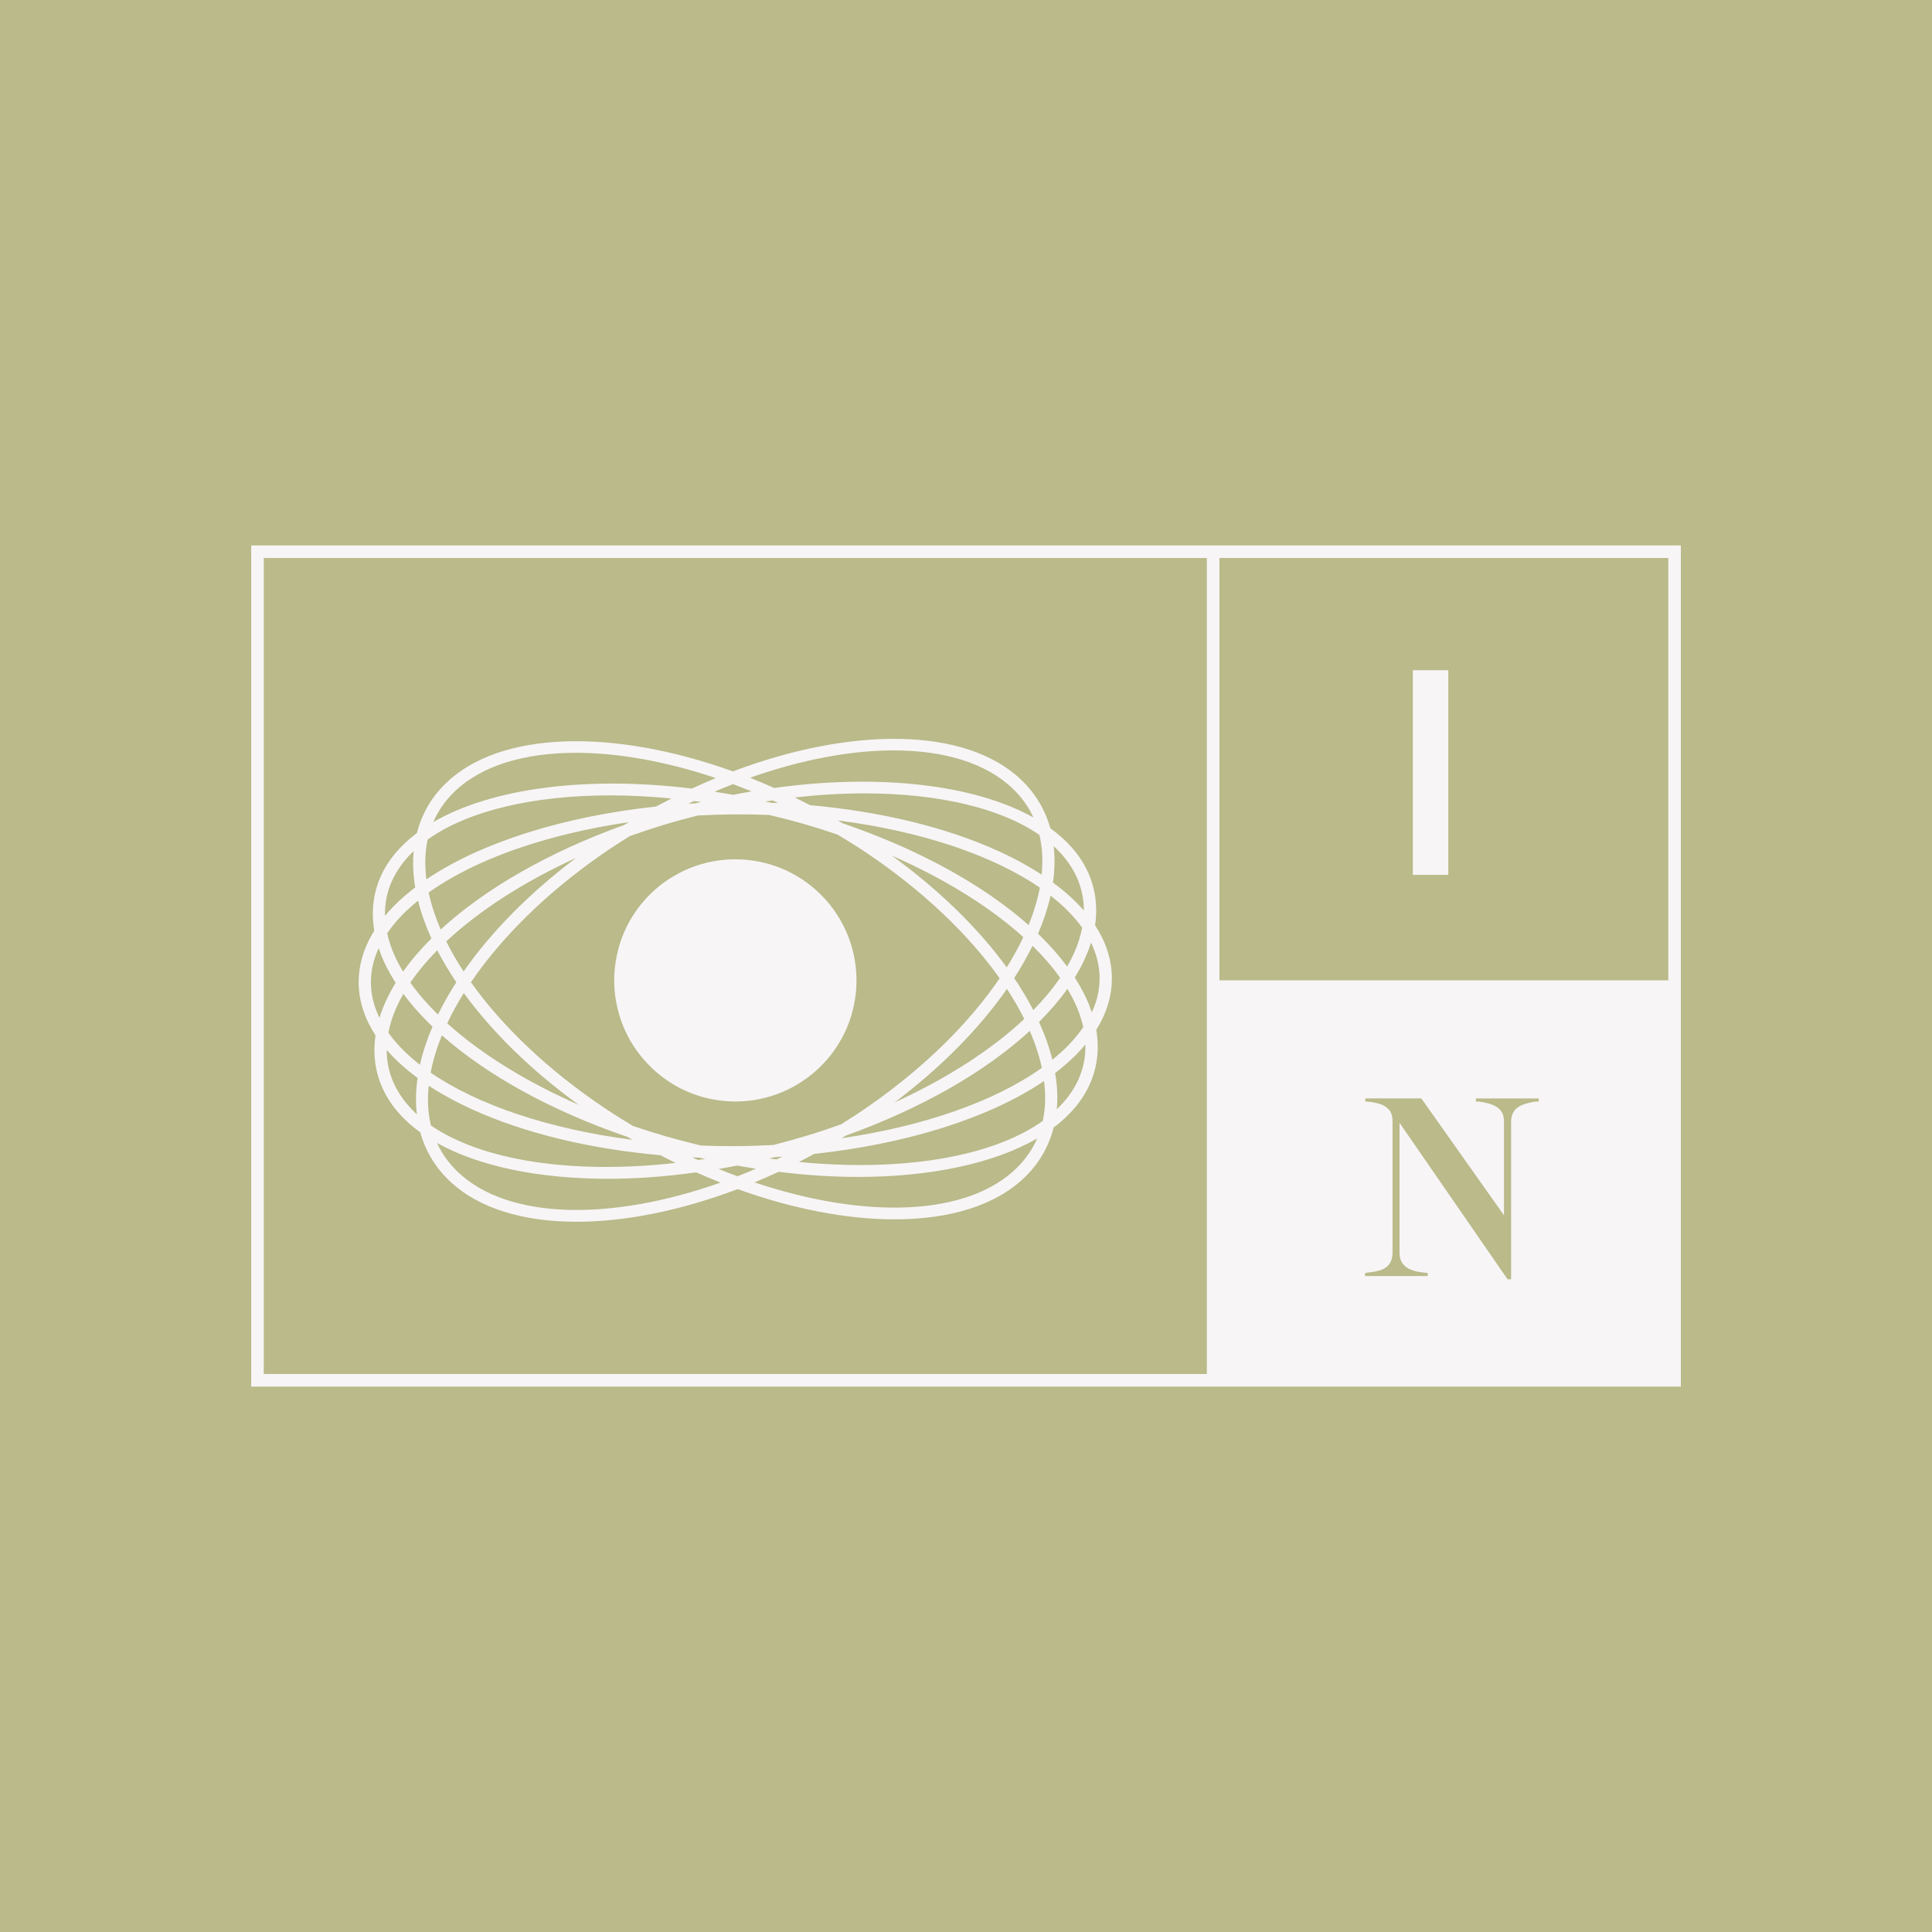
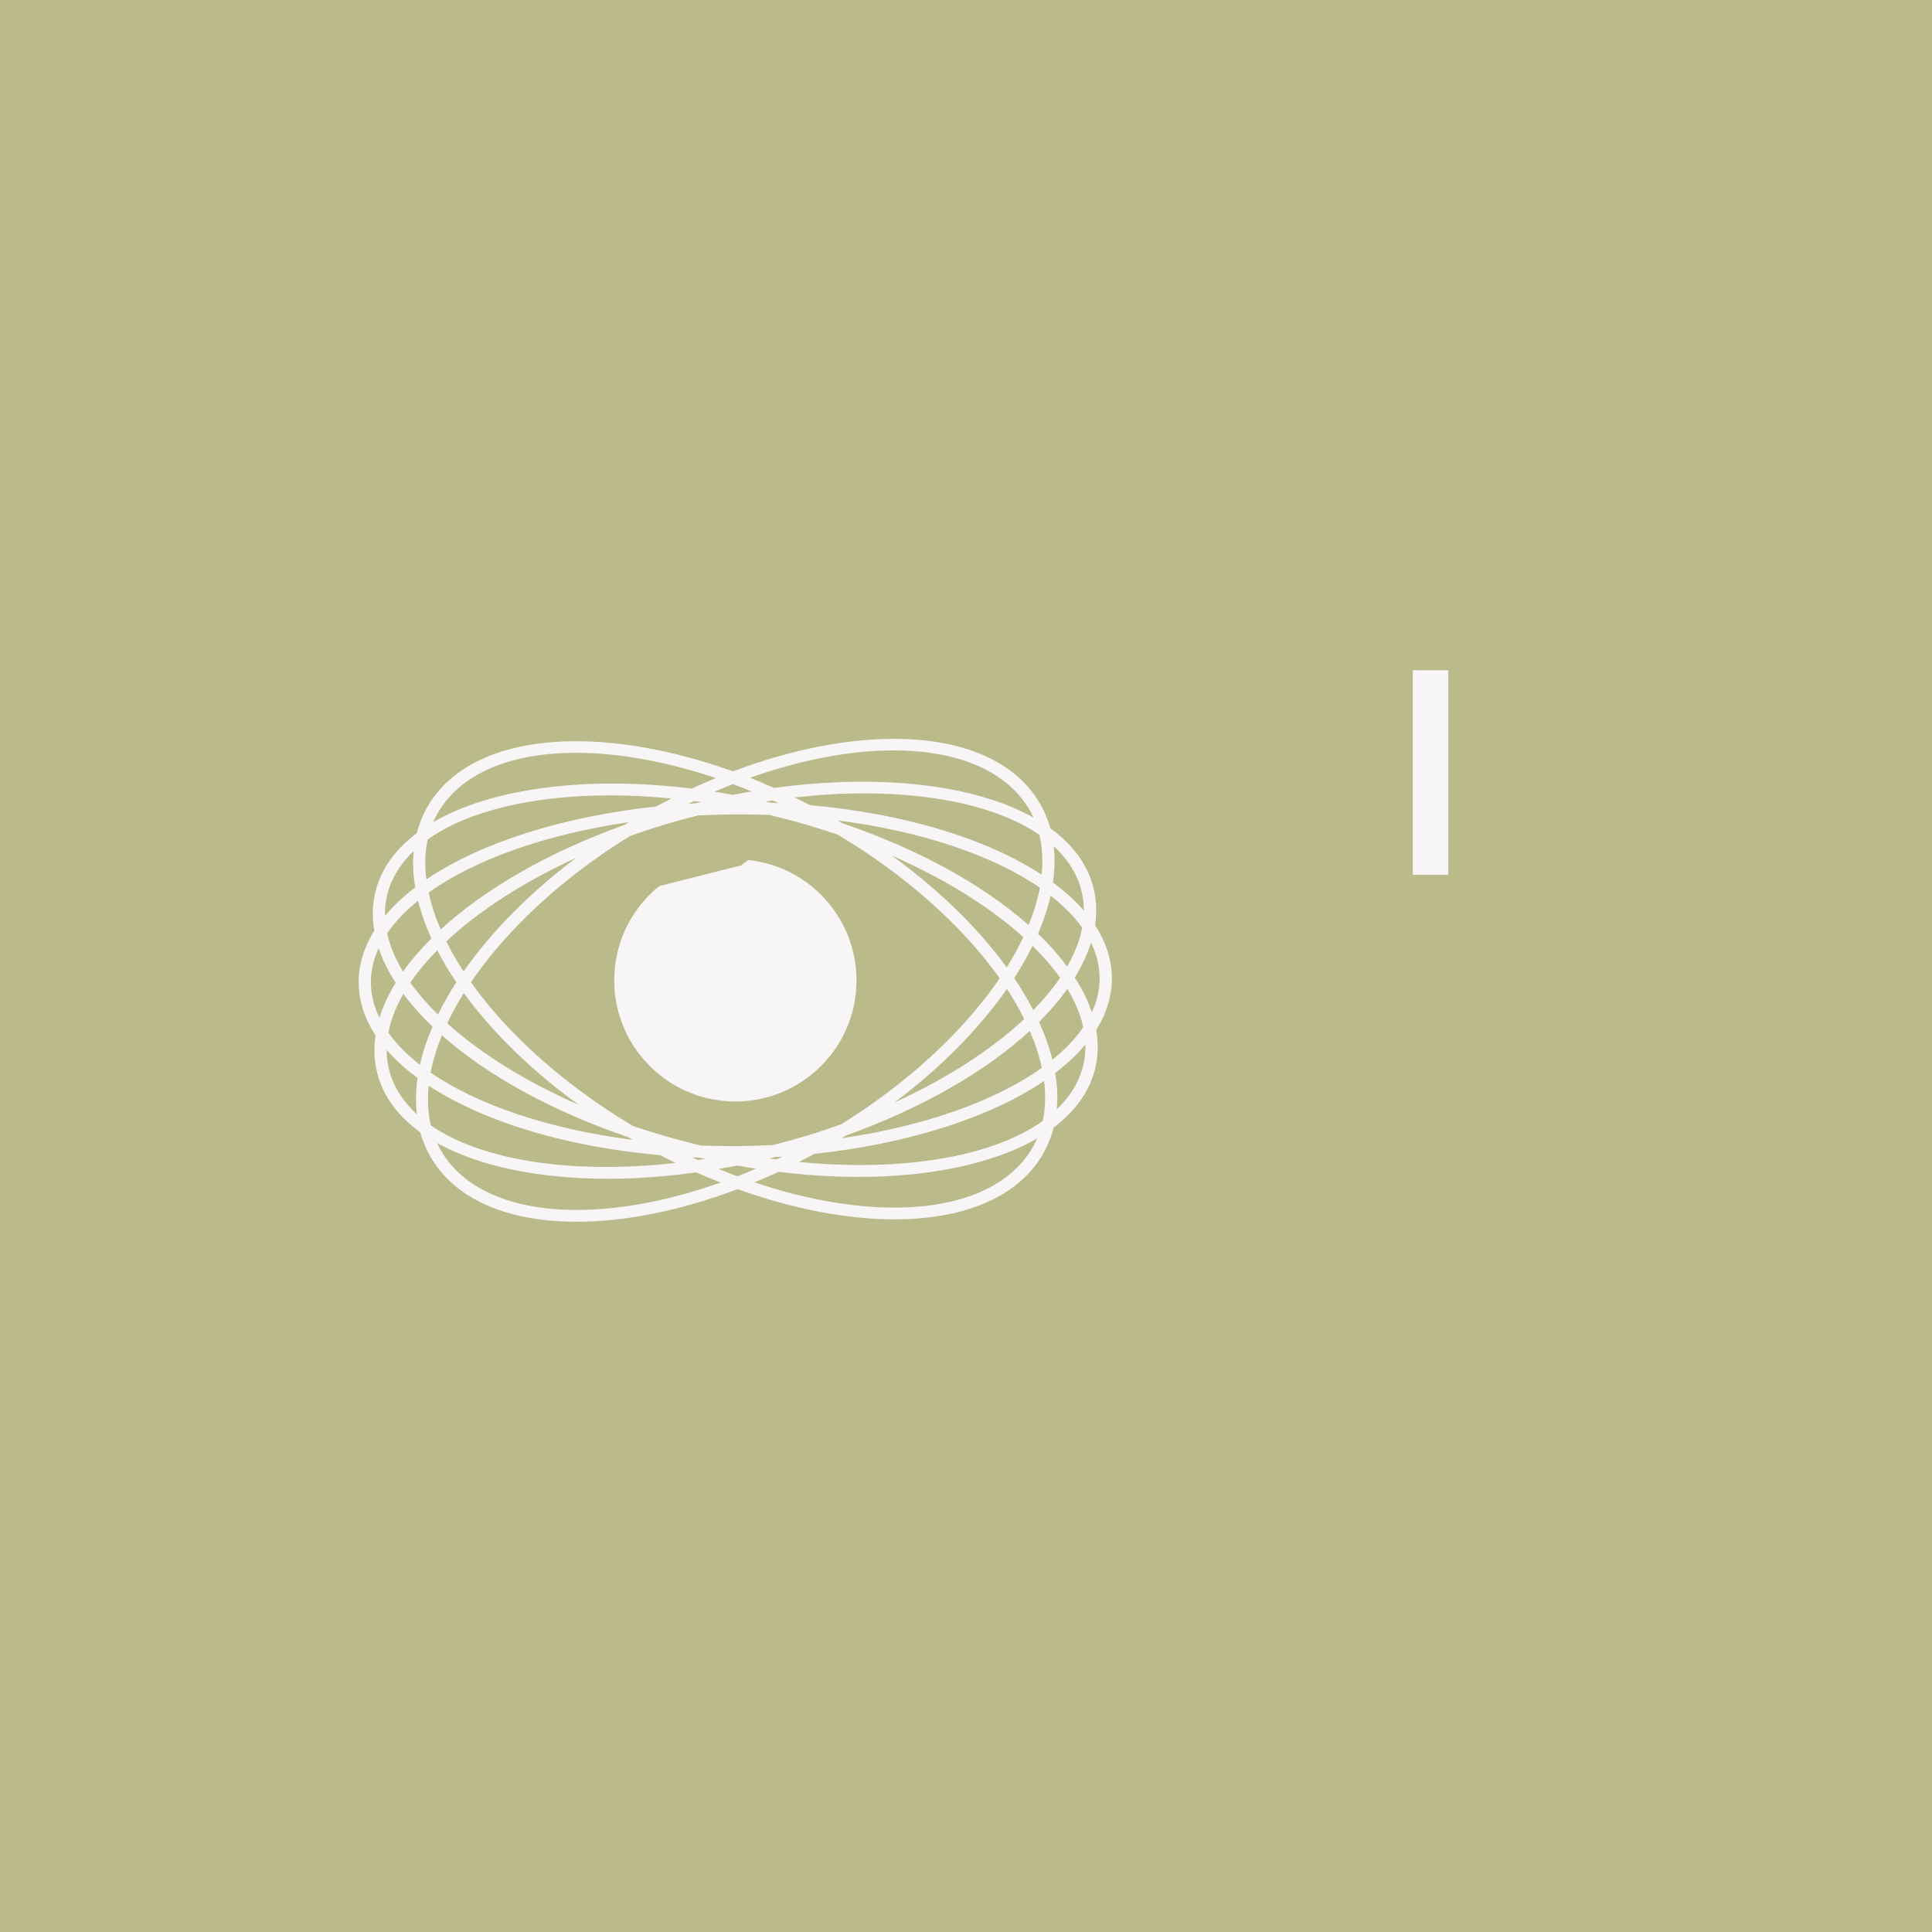
<svg xmlns="http://www.w3.org/2000/svg" id="Calque_1" data-name="Calque 1" viewBox="0 0 600 600">
  <defs>
    <style>
      .cls-1 {
        fill: #f7f5f6;
      }

      .cls-2 {
        fill: #baba8a;
      }
    </style>
  </defs>
  <rect class="cls-2" width="600" height="600" />
  <g>
-     <path class="cls-1" d="M204.73,275.18s-.09.07-.13.12c-3.22,2.63-6.05,5.81-8.29,9.45-1.94,3.15-3.43,6.61-4.37,10.32v.03c-.15.57-.28,1.15-.4,1.73-.06.28-.1.58-.16.87-.06.3-.12.6-.16.9-.09.58-.16,1.16-.24,1.75v.04c-.42,3.75-.25,7.46.43,11.06.81,4.26,2.31,8.27,4.43,11.9.03.04.06.1.09.15.22.37.46.75.7,1.12.09.15.19.31.28.46.16.27.36.52.54.78s.34.51.54.76c.1.15.22.3.33.43.27.34.52.7.81,1.05.03.04.07.09.12.13,2.67,3.28,5.91,6.14,9.64,8.41,3.09,1.88,6.49,3.33,10.11,4.26h.04c.57.15,1.13.28,1.72.4.3.06.6.1.88.16.28.06.58.1.88.15.58.09,1.18.16,1.76.24h.03c3.76.42,7.49.25,11.09-.43,4.24-.81,8.23-2.31,11.85-4.42.06-.03.1-.06.16-.09.37-.22.75-.45,1.12-.69.15-.1.31-.19.46-.3.25-.16.51-.34.76-.52.25-.18.52-.36.78-.54.15-.1.28-.22.43-.33.36-.27.7-.54,1.05-.81.04-.03.09-.07.12-.1,3.33-2.7,6.21-5.99,8.48-9.76,1.85-3.06,3.27-6.42,4.2-10v-.04c.15-.57.28-1.13.4-1.72.06-.3.1-.58.16-.88s.1-.58.15-.88c.09-.58.16-1.16.24-1.76v-.03c.42-3.76.25-7.49-.43-11.11-.81-4.23-2.31-8.23-4.42-11.84-.03-.06-.06-.1-.09-.16-.22-.37-.45-.75-.69-1.1-.1-.16-.19-.31-.3-.48-.16-.25-.34-.51-.52-.76-.18-.25-.36-.52-.54-.78-.1-.15-.22-.28-.33-.43-.27-.36-.54-.7-.81-1.05-.03-.04-.07-.09-.1-.12-2.66-3.27-5.88-6.11-9.57-8.36-3.12-1.91-6.54-3.37-10.2-4.31h-.03c-.57-.15-1.15-.28-1.73-.4-.28-.06-.58-.1-.87-.16-.3-.06-.6-.12-.9-.16-.58-.09-1.16-.16-1.75-.24h-.04c-3.73-.42-7.45-.25-11.03.42-4.27.79-8.29,2.31-11.93,4.43-.04.03-.1.06-.15.07-.37.22-.75.46-1.12.7-.15.09-.31.19-.46.28-.27.18-.52.36-.78.54s-.51.34-.76.52c-.15.1-.3.22-.45.33-.34.27-.7.52-1.05.81h0Z" />
+     <path class="cls-1" d="M204.73,275.18s-.09.07-.13.12c-3.22,2.63-6.05,5.81-8.29,9.45-1.94,3.15-3.43,6.61-4.37,10.32v.03c-.15.57-.28,1.15-.4,1.73-.06.28-.1.58-.16.87-.06.3-.12.6-.16.9-.09.58-.16,1.16-.24,1.75v.04c-.42,3.75-.25,7.46.43,11.06.81,4.26,2.31,8.27,4.43,11.9.03.04.06.1.09.15.22.37.46.75.7,1.12.09.15.19.31.28.46.16.27.36.52.54.78s.34.51.54.76c.1.15.22.3.33.43.27.34.52.7.81,1.05.03.04.07.09.12.13,2.67,3.28,5.91,6.14,9.64,8.41,3.09,1.88,6.49,3.33,10.11,4.26h.04c.57.15,1.13.28,1.72.4.3.06.6.1.88.16.28.06.58.1.88.15.58.09,1.18.16,1.76.24h.03c3.76.42,7.49.25,11.09-.43,4.24-.81,8.23-2.31,11.85-4.42.06-.03.1-.06.16-.09.37-.22.75-.45,1.12-.69.15-.1.31-.19.46-.3.25-.16.51-.34.76-.52.25-.18.52-.36.78-.54.15-.1.28-.22.43-.33.36-.27.7-.54,1.05-.81.04-.03.09-.07.12-.1,3.33-2.7,6.21-5.99,8.48-9.76,1.85-3.06,3.27-6.42,4.2-10v-.04c.15-.57.28-1.13.4-1.72.06-.3.1-.58.16-.88s.1-.58.15-.88c.09-.58.16-1.16.24-1.76v-.03c.42-3.76.25-7.49-.43-11.11-.81-4.23-2.31-8.23-4.42-11.84-.03-.06-.06-.1-.09-.16-.22-.37-.45-.75-.69-1.1-.1-.16-.19-.31-.3-.48-.16-.25-.34-.51-.52-.76-.18-.25-.36-.52-.54-.78-.1-.15-.22-.28-.33-.43-.27-.36-.54-.7-.81-1.05-.03-.04-.07-.09-.1-.12-2.66-3.27-5.88-6.11-9.57-8.36-3.12-1.91-6.54-3.37-10.2-4.31h-.03c-.57-.15-1.15-.28-1.73-.4-.28-.06-.58-.1-.87-.16-.3-.06-.6-.12-.9-.16-.58-.09-1.16-.16-1.75-.24h-.04s-.51.34-.76.52c-.15.1-.3.22-.45.33-.34.27-.7.52-1.05.81h0Z" />
    <path class="cls-1" d="M116.62,321.54c-.85,5.82-.1,11.44,2.25,16.56,2.4,5.23,6.39,9.75,11.65,13.57,1.61,5.76,4.66,10.85,9.06,15.05,9.02,8.6,22.98,12.71,39.49,12.71,15.15,0,32.44-3.49,50.02-10.14,17.12,6.17,33.92,9.39,48.7,9.39,17.17,0,31.62-4.31,40.71-13.32,4.31-4.26,7.23-9.39,8.72-15.18,5.18-3.9,9.06-8.5,11.35-13.75,2.24-5.17,2.87-10.79,1.88-16.6,3.28-5.24,4.91-10.67,4.85-16.27-.06-5.6-1.85-11.05-5.21-16.21.85-5.82.1-11.44-2.25-16.57-2.4-5.23-6.39-9.75-11.65-13.56-1.61-5.76-4.66-10.85-9.06-15.06-17.3-16.48-52.76-16.48-89.51-2.6-37.04-13.33-72.51-12.79-89.43,3.94-4.31,4.27-7.24,9.41-8.72,15.2-5.18,3.9-9.06,8.48-11.35,13.74-2.24,5.17-2.87,10.79-1.88,16.6-3.28,5.24-4.91,10.69-4.85,16.27.06,5.6,1.85,11.05,5.21,16.21v.03ZM129.43,346.01c-3.08-2.82-5.48-5.99-7.09-9.5-1.52-3.31-2.25-6.81-2.25-10.45,2.63,3.03,5.84,5.94,9.6,8.7-.16,1.1-.3,2.19-.37,3.28-.21,2.75-.16,5.4.13,7.96h-.01ZM130.43,330.69c-4-3.12-7.32-6.46-9.81-9.97.51-2.57,1.31-5.2,2.52-7.9.63-1.39,1.34-2.78,2.13-4.17,2.57,3.46,5.58,6.87,9.05,10.18-1.73,4.02-3.03,7.97-3.91,11.85h.01ZM216.65,253.26c3.67-.19,7.39-.31,11.12-.34,3.73-.03,7.42.03,11.06.16,3.61.85,7.23,1.78,10.85,2.82,3.52,1.02,7,2.12,10.39,3.27,2.99,1.79,5.96,3.64,8.9,5.6,17.5,11.73,31.76,25.34,41.48,39.04-9.41,13.86-23.35,27.67-40.56,39.65-2.85,1.99-5.75,3.88-8.66,5.7-3.4,1.22-6.88,2.39-10.42,3.46s-7.06,2.06-10.59,2.96c-3.72.19-7.48.33-11.27.36h-1.9c-3.17,0-6.29-.07-9.39-.19-3.54-.84-7.08-1.78-10.63-2.79-3.57-1.03-7.06-2.13-10.5-3.3-2.96-1.78-5.9-3.63-8.79-5.57-17.5-11.73-31.76-25.34-41.48-39.04,9.41-13.86,23.35-27.67,40.56-39.65,2.88-2.02,5.82-3.91,8.76-5.73,3.37-1.21,6.81-2.36,10.32-3.43,3.58-1.09,7.15-2.06,10.72-2.96h.01ZM213.75,249.63c.58-.28,1.15-.58,1.73-.85.75.1,1.49.18,2.24.28-.6.15-1.19.28-1.79.43-.73.04-1.45.09-2.18.13ZM237.71,248.9c.75-.12,1.49-.21,2.24-.31.58.27,1.16.55,1.76.82-.73-.03-1.48-.07-2.21-.1-.6-.13-1.18-.27-1.78-.4h-.01ZM312.72,307.13c2.05,3.12,3.84,6.24,5.37,9.33-10.21,9.57-24.1,18.51-40.3,25.93,14.45-10.87,26.38-23.01,34.92-35.26ZM312.65,300.43c-8.81-12.12-20.99-24.07-35.68-34.71,16.35,7.17,30.41,15.9,40.83,25.31-1.46,3.12-3.2,6.26-5.15,9.41h0ZM319.8,320.16c1.69,3.88,2.94,7.72,3.75,11.47-14.62,10.44-36.77,18.15-62.17,21.86.45-.27.88-.55,1.31-.82,23.43-8.41,43.3-19.81,57.11-32.5ZM314.97,303.75c2.16-3.34,4.06-6.69,5.69-10.02,3.31,3.25,6.2,6.57,8.57,9.93-2.3,3.39-5.11,6.75-8.33,10.05-1.7-3.31-3.69-6.63-5.93-9.96ZM319.44,287.29c-14.06-12.45-34.13-23.54-57.7-31.59-.51-.3-1.03-.6-1.54-.9,26.01,3.34,48.15,10.85,62.74,20.87-.72,3.78-1.9,7.66-3.49,11.6h0ZM243,359.2c-.61.3-1.22.58-1.82.87-.76-.1-1.51-.19-2.27-.3.57-.13,1.13-.28,1.7-.42.81-.04,1.6-.09,2.39-.15ZM219.02,359.92c-.75.12-1.49.22-2.24.33-.6-.27-1.21-.54-1.81-.82.78.04,1.57.06,2.34.09.57.13,1.13.27,1.7.4ZM144.04,308.4c8.81,12.12,20.99,24.07,35.68,34.71-16.35-7.17-30.41-15.9-40.83-25.31,1.46-3.12,3.2-6.26,5.15-9.41ZM143.97,301.69c-2.05-3.12-3.84-6.24-5.37-9.33,10.21-9.57,24.1-18.51,40.3-25.93-14.45,10.87-26.38,23.01-34.92,35.26ZM195.06,353.16c.46.27.91.55,1.37.82-25.98-3.34-48.12-10.85-62.69-20.86.72-3.78,1.9-7.66,3.49-11.6,14.09,12.48,34.2,23.57,57.82,31.62h0ZM193.86,256.2c-23.38,8.39-43.19,19.78-56.99,32.46-1.69-3.88-2.94-7.72-3.75-11.47,14.62-10.44,36.77-18.15,62.17-21.86-.48.28-.96.57-1.43.87ZM141.7,305.07c-2.16,3.34-4.06,6.69-5.69,10.02-3.31-3.25-6.2-6.57-8.57-9.93,2.3-3.39,5.11-6.75,8.35-10.05,1.7,3.31,3.69,6.63,5.93,9.96h-.01ZM133.04,338.32c.03-.37.07-.76.12-1.13,3.99,2.6,8.47,5.06,13.45,7.33,16.32,7.42,36.55,12.29,58.5,14.24,1.57.82,3.14,1.63,4.72,2.39-31.91,3.6-60.03-.63-76.01-11.63-.82-3.45-1.09-7.2-.79-11.2h.01ZM142.18,363.95c-2.79-2.66-4.94-5.66-6.46-8.99,13.05,7.29,31.71,11.12,53.12,11.12,8.72,0,17.92-.67,27.35-1.99,2.52,1.12,5.06,2.16,7.58,3.17-33.89,12-65.87,11.66-81.59-3.31h0ZM229.02,365.31c-1.94-.72-3.88-1.49-5.84-2.28,1.91-.33,3.82-.66,5.75-1.05,1.96.36,3.91.66,5.85.97-1.93.82-3.84,1.61-5.76,2.36ZM315.83,362.65c-15.38,15.21-47.34,16.03-81.5,4.54,2.49-1.03,5-2.12,7.49-3.27,8.48,1.05,16.75,1.58,24.66,1.58,22.56,0,42.19-4.17,55.63-11.96-1.46,3.36-3.54,6.4-6.29,9.12h0ZM323.84,348.11c-15.72,11.23-43.76,15.87-75.72,12.75,1.58-.81,3.15-1.64,4.73-2.51,28.83-3.08,54.48-11.18,71.38-22.62.06.45.12.91.16,1.36.37,3.93.19,7.6-.55,11.02h0ZM326.83,329.11c-.96-3.84-2.34-7.76-4.15-11.72,3.37-3.36,6.33-6.81,8.81-10.3.85,1.42,1.63,2.84,2.3,4.26,1.22,2.6,2.08,5.15,2.63,7.64-1.33,1.94-2.9,3.87-4.76,5.76-1.46,1.49-3.09,2.94-4.82,4.34h0ZM335.07,334.9c-1.54,3.54-3.88,6.73-6.88,9.6.24-2.49.24-5.09-.03-7.78-.1-1.15-.28-2.31-.48-3.49,2.45-1.87,4.69-3.81,6.67-5.82.97-1,1.88-2,2.73-3.02.09,3.64-.57,7.15-2.02,10.5h0ZM338.83,292.75c1.69,3.48,2.61,7.11,2.66,10.81.04,3.67-.76,7.29-2.42,10.82-.52-1.55-1.13-3.11-1.87-4.67-.97-2.05-2.12-4.09-3.42-6.12,1.24-2,2.31-4.02,3.22-6.05.72-1.61,1.33-3.22,1.82-4.82v.03ZM327.26,262.82c3.08,2.82,5.48,6,7.09,9.51,1.52,3.31,2.25,6.81,2.25,10.45-2.63-3.03-5.84-5.94-9.6-8.7.16-1.1.3-2.19.37-3.28.21-2.75.16-5.4-.13-7.97h.01ZM326.26,278.14c4,3.12,7.32,6.45,9.81,9.96-.49,2.57-1.31,5.21-2.52,7.9-.63,1.39-1.34,2.78-2.13,4.17-2.57-3.46-5.58-6.87-9.05-10.18,1.73-4.02,3.03-7.97,3.91-11.85h-.01ZM323.6,270.49c-.03.37-.07.76-.12,1.13-3.99-2.6-8.47-5.06-13.45-7.33-16.3-7.41-36.5-12.27-58.44-14.23-1.58-.82-3.18-1.63-4.78-2.4,7.44-.84,14.68-1.27,21.59-1.27,22.77,0,42.15,4.46,54.4,12.9.82,3.45,1.09,7.18.78,11.2h.01ZM277.56,233.05c15.48,0,28.52,3.82,36.91,11.82,2.79,2.67,4.96,5.69,6.48,9.02-18.38-10.27-47.91-13.69-80.53-9.18-2.49-1.1-5-2.18-7.49-3.17,15.78-5.58,31.14-8.5,44.64-8.5h0ZM227.6,243.51c1.93.72,3.87,1.48,5.81,2.27-1.91.33-3.82.67-5.73,1.06-1.94-.36-3.87-.67-5.79-.97,1.91-.82,3.82-1.6,5.73-2.34h-.01ZM140.83,246.17c8.47-8.38,21.95-12.38,38.06-12.38,13.15,0,28.05,2.69,43.4,7.84-2.48,1.03-4.96,2.12-7.42,3.27-32.73-4.02-62.2-.13-80.32,10.41,1.46-3.37,3.55-6.42,6.29-9.14ZM132.81,260.73c12.51-8.94,32.83-13.72,56.75-13.72,6.11,0,12.45.34,18.96.97-1.58.81-3.17,1.64-4.75,2.49-28.8,3.08-54.43,11.18-71.34,22.62-.06-.45-.12-.91-.16-1.36-.37-3.93-.19-7.6.55-11h-.01ZM129.83,279.72c.96,3.84,2.34,7.76,4.15,11.72-3.37,3.36-6.33,6.81-8.81,10.3-.85-1.42-1.63-2.84-2.3-4.26-1.22-2.6-2.08-5.15-2.63-7.64,1.33-1.94,2.9-3.87,4.75-5.76,1.46-1.49,3.09-2.94,4.82-4.34h.01ZM121.59,273.92c1.54-3.54,3.87-6.75,6.88-9.61-.24,2.51-.24,5.11.01,7.78.1,1.15.28,2.31.48,3.49-2.45,1.87-4.69,3.81-6.67,5.82-.97,1-1.88,2-2.73,3.02-.09-3.64.57-7.15,2.02-10.5h.01ZM117.59,294.44c.52,1.55,1.13,3.11,1.87,4.67.97,2.05,2.12,4.09,3.42,6.12-1.24,2-2.31,4.02-3.22,6.05-.72,1.61-1.31,3.21-1.81,4.81-1.69-3.48-2.63-7.09-2.66-10.81-.04-3.67.78-7.29,2.42-10.82h-.01Z" />
-     <path class="cls-1" d="M378.71,169.39H78.01v261.23h443.99V169.39h-143.3.01ZM374.8,426.7H81.92v-253.41h292.88v253.41h0ZM378.71,173.3h139.39v131.14h-139.39s0-131.14,0-131.14ZM431.34,344.62c-.66-.76-1.51-1.33-2.55-1.69-1.05-.37-2.31-.63-3.78-.79-.27,0-.48,0-.63-.04-.15-.03-.28-.04-.39-.04v-.94h17.41l25.68,36.31v-29.05c0-1.42-.3-2.54-.91-3.34-.6-.81-1.46-1.45-2.55-1.9-1.1-.45-2.46-.78-4.09-.99l-1.18-.07v-.94h19.53v.94l-1.42.07c-1.46.27-2.73.6-3.78,1.03-1.05.42-1.88,1.05-2.48,1.9-.6.84-.91,1.94-.91,3.31v48.91h-1.1l-33.55-48.6v40.33c0,1.36.3,2.46.91,3.31.6.84,1.43,1.48,2.48,1.93,1.05.45,2.36.75,3.94.91l1.42.16v.94h-19.45v-.94l1.03-.16c1.67-.16,3.06-.45,4.14-.87s1.9-1.06,2.48-1.93c.58-.87.87-1.99.87-3.34v-41.27c-.06-1.31-.4-2.34-1.06-3.11l-.04-.04Z" />
    <rect class="cls-1" x="438.77" y="208.14" width="11.02" height="63.56" />
  </g>
</svg>